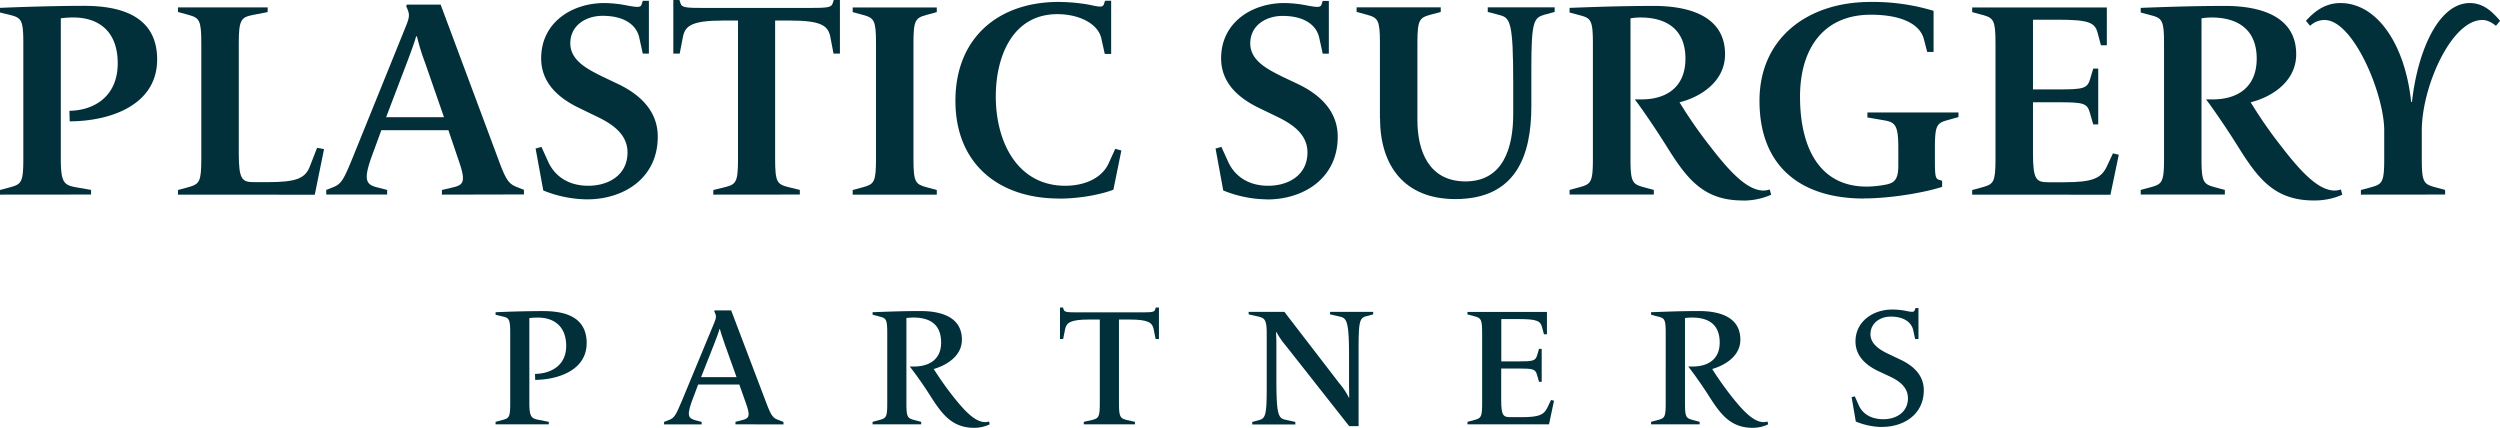
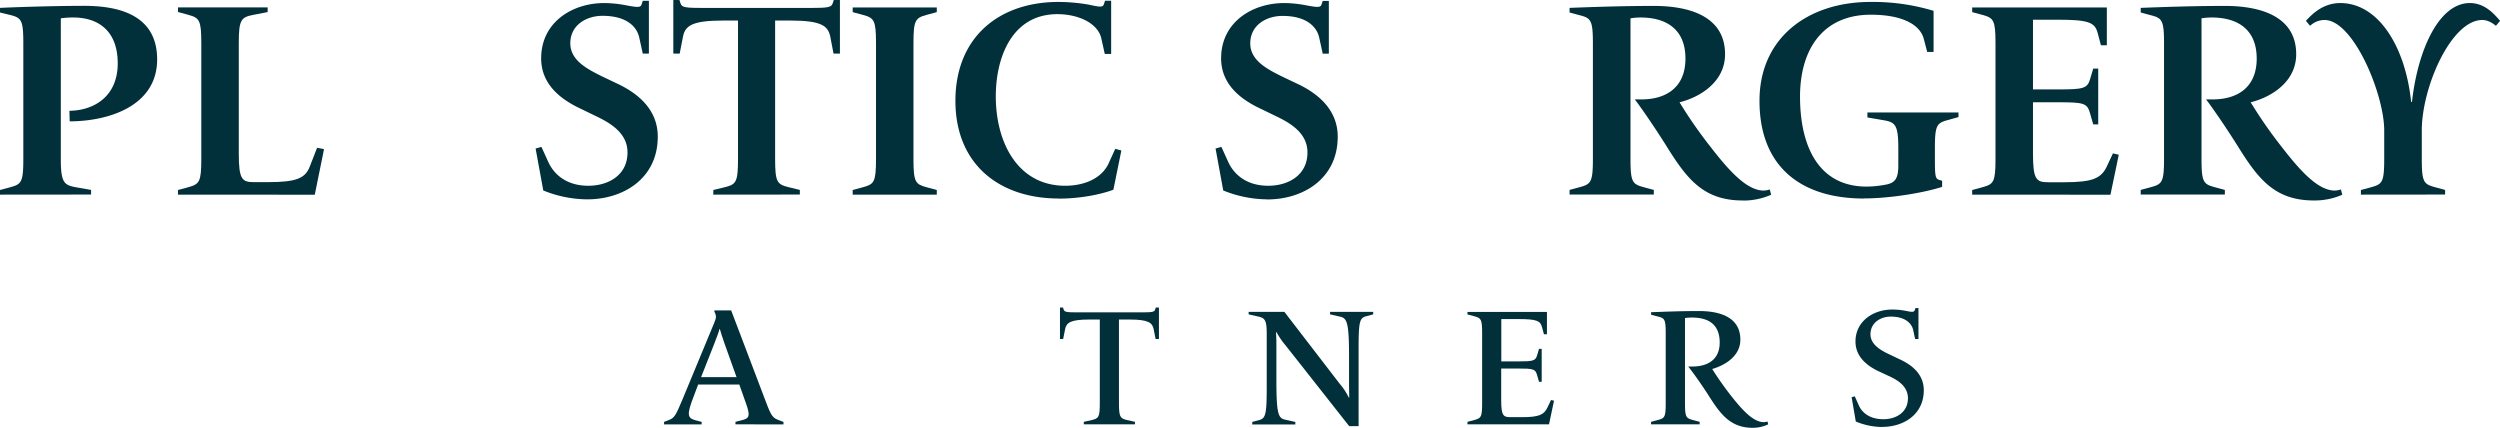
<svg xmlns="http://www.w3.org/2000/svg" viewBox="0 0 1080.47 184.9">
  <defs>
    <clipPath id="clip-path" transform="translate(0 0)">
      <rect width="1080.47" height="184.9" fill="none" />
    </clipPath>
  </defs>
  <g id="Layer_2" data-name="Layer 2">
    <g id="Layer_1-2" data-name="Layer 1">
      <g clip-path="url(#clip-path)">
        <path d="M0,84.12v-2l4.44-1.2c4.8-1.32,5.64-2.16,5.64-12.24V18.72c0-10.08-.84-11-5.64-12.24L0,5.4v-2C8.64,3,24.72,2.52,36.24,2.52c13.68,0,31.68,3.12,31.68,23.16,0,20.28-21.24,26.76-37.8,26.76L30,47.88c10.56-.12,20.88-6.12,20.88-20.52,0-13.44-7.8-19.8-19.2-19.8a37,37,0,0,0-5.4.36V68.64c0,10.08,1.32,11.28,6.24,12.24l6.84,1.2v2Z" transform="translate(0 0)" fill="#01303b" />
        <path d="M76.92,84.12v-2l4.44-1.2C86.16,79.56,87,78.72,87,68.64v-50c0-10-.84-10.92-5.64-12.24l-4.44-1.2v-2h38.76v2L109.2,6.48c-5,1-6,2.16-6,12.12V66.36c0,11.28,1.44,12.36,6.6,12.36h6c12.36,0,16.2-1.68,18.12-6.84l3.12-8,3,.6-4,19.68Z" transform="translate(0 0)" fill="#01303b" />
-         <path d="M191,84.12v-2l5-1.2c4.56-1.08,5.4-2.64,2-12.24L193.8,56.28h-29l-3.24,8.88c-4.44,11.64-4,14.4,1.08,15.72l4.68,1.2v2H141v-2L143.76,81c3.72-1.44,4.68-3,9-13.68L175.56,11c1.56-4,1.56-4.92,0-8.28L175.8,2h14.64l24.84,66.6c3.48,9.6,4.68,10.92,8.4,12.36l2.76,1.08v2Zm-7.2-56.76a93.07,93.07,0,0,1-3.6-11.64h-.36c-.6,2.28-2.52,7.56-4.32,12.24l-8.64,22.68h25Z" transform="translate(0 0)" fill="#01303b" />
        <path d="M253.8,86.16a51.37,51.37,0,0,1-19-3.84L231.48,64.2l2.52-.72,3,6.6c2.28,4.92,7.44,10.2,17.28,10.2,8.64,0,16.92-4.56,16.92-14.4,0-8-6.72-12.36-13.2-15.48l-7.44-3.6c-8.4-4-16.68-10.44-16.68-21.6,0-15.6,13.44-23.88,27.24-23.88a50.66,50.66,0,0,1,9.6,1c4.68.84,6.12,1.08,6.6-.48L277.8.36h2.64v22.8H277.8l-1.56-7.08c-1-4.32-5.16-9.24-15.84-9.24-7,0-13.92,4-13.92,11.88,0,7.44,7.44,11.16,13.68,14.28l7.32,3.48c8.4,4.08,16.8,11,16.8,22.56,0,18.12-14.88,27.12-30.48,27.12" transform="translate(0 0)" fill="#01303b" />
        <path d="M308.28,84.12v-2l4.92-1.2c4.92-1.2,5.76-2.16,5.76-12.24V8.88h-6.48c-13.44,0-16.32,2.28-17.28,6.84l-1.44,7.44H291V0h2.64l.48,1.44c.6,1.8,1.92,2,10.56,2h44.63c8.65,0,10-.24,10.57-2L360.35,0H363V23.16h-2.76l-1.43-7.44c-1-4.56-3.84-6.84-17.28-6.84H335V68.64c0,10.08.84,11,5.76,12.24l4.92,1.2v2Z" transform="translate(0 0)" fill="#01303b" />
        <path d="M368.52,84.12v-2l4.44-1.2c4.8-1.32,5.64-2.16,5.64-12.24v-50c0-10-.84-10.92-5.64-12.24l-4.44-1.2v-2h36.35v2l-4.43,1.2c-4.81,1.32-5.65,2.28-5.65,12.24v50c0,10.08.84,10.92,5.65,12.24l4.43,1.2v2Z" transform="translate(0 0)" fill="#01303b" />
        <path d="M457.67,85.8c-25.91,0-44.75-14.88-44.75-42.24S431.64.84,457.44.84A78.51,78.51,0,0,1,470.51,2c4.68,1,6.12,1.32,6.6-.24l.48-1.44h2.64v23h-2.76L476,16.68c-1.44-6.6-9.84-10.56-19-10.56-19.67,0-26.63,18.72-26.63,35.52,0,19.92,9.48,38.64,30,38.64,8.52,0,16-3.36,18.84-9.84L482,64.32l2.64.72L481.19,82c-5.28,2-14.28,3.84-23.52,3.84" transform="translate(0 0)" fill="#01303b" />
        <path d="M547.67,86.16a51.37,51.37,0,0,1-19-3.84L525.35,64.2l2.52-.72,3,6.6c2.28,4.92,7.44,10.2,17.28,10.2,8.64,0,16.92-4.56,16.92-14.4,0-8-6.72-12.36-13.2-15.48l-7.44-3.6c-8.4-4-16.68-10.44-16.68-21.6,0-15.6,13.44-23.88,27.24-23.88a50.66,50.66,0,0,1,9.6,1c4.68.84,6.12,1.08,6.6-.48l.48-1.44h2.64v22.8h-2.64l-1.56-7.08c-1-4.32-5.16-9.24-15.84-9.24-7,0-13.92,4-13.92,11.88,0,7.44,7.44,11.16,13.68,14.28l7.32,3.48c8.4,4.08,16.8,11,16.8,22.56,0,18.12-14.88,27.12-30.48,27.12" transform="translate(0 0)" fill="#01303b" />
-         <path d="M596.39,51.12V18.6c0-10-.84-10.92-5.64-12.24l-4.44-1.2v-2h36.36v2l-4.44,1.2c-4.8,1.32-5.64,2.28-5.64,12.24V52c0,13.32,5,26.4,20.76,26.4,16.32,0,20.64-14.52,20.64-29V35.64c0-26.28-1.32-28-6-29.16l-5-1.32v-2h28.92v2l-4.44,1.2c-4.56,1.32-5.64,2.88-5.64,23.16V45.84c0,21.24-6.48,40.2-32.88,40.2-21.84,0-32.52-14.28-32.52-34.92" transform="translate(0 0)" fill="#01303b" />
        <path d="M753.11,86.64c-17.28,0-24.36-9.84-33.12-23.88-4.44-7.08-10.08-15.36-13.44-19.8h2.88c10.44,0,19-5,19-17.64S720.23,7.56,709,7.56a27.36,27.36,0,0,0-4.32.36V68.64c0,10.08.84,10.92,5.64,12.24l4.44,1.2v2H678.35v-2l4.44-1.2c4.8-1.32,5.64-2.16,5.64-12.24V18.84c0-10.08-.84-11-5.64-12.24l-4.44-1.2v-2c9.72-.36,22.44-.84,36.48-.84,14.4,0,30.72,4,30.72,20.88,0,12.24-11.28,18.72-19.68,20.76a197,197,0,0,0,13.44,19.32c7.8,10.08,15.6,18.84,22.92,18.84a9.36,9.36,0,0,0,2.64-.48l.6,2.28a29.62,29.62,0,0,1-12.36,2.52" transform="translate(0 0)" fill="#01303b" />
        <path d="M805.55,85.8c-27.24,0-45.12-13.8-45.12-42.24C760.43,16.2,781.55.84,808.31.84a90.33,90.33,0,0,1,27.36,3.84V22.44h-2.76l-1.44-5.52c-1.56-6.24-9.24-10.56-22.92-10.56-20.64,0-30.6,14.88-30.6,35.4,0,21.12,7.8,38.88,28.8,38.88a44.93,44.93,0,0,0,9-1c3.48-.84,4.68-2.88,4.68-8.16V64.08c0-10.08-1.32-11.28-6.36-12.12l-7-1.2V48.6h39.36v2L842,51.84c-4.92,1.32-5.76,2.16-5.76,12.24v4.2c0,7.68.12,9,1.92,9.48l1.2.36v2.64c-7.68,2.52-22.44,5-33.84,5" transform="translate(0 0)" fill="#01303b" />
        <path d="M852.35,84.12v-2l4.44-1.2c4.8-1.32,5.64-2.16,5.64-12.24v-50c0-10-.84-10.92-5.64-12.24l-4.44-1.2v-2h58.2V19.56H908l-1.44-5.4c-1.2-4.44-3.84-5.64-17.28-5.64H878.63V38.64h10.8c11,0,12.72-.36,13.92-4.56l1.32-4.44h2.16V53.76h-2.16l-1.44-5c-1.2-4.2-2.76-4.56-13.8-4.56h-10.8v22.2c0,11.28,1.44,12.36,6.6,12.36h7.08c12.36,0,15.84-1.8,18.24-6.84l2.64-5.64,2.52.6-3.6,17.28Z" transform="translate(0 0)" fill="#01303b" />
        <path d="M1000,86.64c-17.28,0-24.36-9.84-33.12-23.88-4.44-7.08-10.08-15.36-13.44-19.8h2.88c10.44,0,19-5,19-17.64S967.07,7.56,955.79,7.56a27.36,27.36,0,0,0-4.32.36V68.64c0,10.08.84,10.92,5.64,12.24l4.44,1.2v2H925.19v-2l4.44-1.2c4.8-1.32,5.64-2.16,5.64-12.24V18.84c0-10.08-.84-11-5.64-12.24l-4.44-1.2v-2c9.72-.36,22.44-.84,36.48-.84,14.4,0,30.72,4,30.72,20.88,0,12.24-11.28,18.72-19.68,20.76a197,197,0,0,0,13.44,19.32c7.8,10.08,15.6,18.84,22.92,18.84a9.36,9.36,0,0,0,2.64-.48l.6,2.28A29.62,29.62,0,0,1,1000,86.64" transform="translate(0 0)" fill="#01303b" />
        <path d="M1020.35,84.12v-2l4.44-1.2c4.8-1.32,5.64-2.16,5.64-12.24V56.4c0-15.72-13.32-47.76-25.8-47.76a9.11,9.11,0,0,0-6.24,2.52L996.59,9c2.76-3,7.44-7.68,14.88-7.68,16,0,28,18,30.6,42.72h.36c2.4-21.84,11.4-42.72,25-42.72,6.24,0,10.2,4.32,13.08,7.68l-1.8,2.16c-1.2-1-3.36-2.52-5.88-2.52-13.44,0-26.16,29-26.16,47.76V68.64c0,10.08.84,10.92,5.64,12.24l4.44,1.2v2Z" transform="translate(0 0)" fill="#01303b" />
-         <path d="M214.18,183.39v-1.08l2.95-.79c3-.79,3.38-1.3,3.38-7.42v-30c0-6.13-.43-6.7-3.38-7.35l-2.95-.72v-1.08c4.53-.22,12.89-.5,20.37-.5s19,1.29,19,13.82c0,12-12.81,15.84-22.25,15.91l-.07-2.59c6.55-.07,13.47-3.38,13.47-12.09,0-8.14-4.9-12.24-12.24-12.24a30.66,30.66,0,0,0-3.68.21V174.1c0,6.12.94,6.77,4,7.35l4.4.86v1.08Z" transform="translate(0 0)" fill="#01303b" />
        <path d="M317.86,183.39v-1.08l3.09-.79c2.81-.79,3.46-1.66,1.37-7.42l-2.8-7.92H301.73l-1.87,5c-3.17,8.07-2.67,9.43.43,10.37l2.95.79v1.08H287v-1.08l1.87-.72c2.52-.94,3.1-1.8,6-8.78l13.82-33.34c1-2.38.94-3,0-5l.15-.36H316l15.19,40c2.23,5.91,2.95,6.55,5.54,7.49l1.88.72v1.08Zm-4.68-34.78c-1-2.81-1.8-5.4-2.09-6.48H311c-.29,1.22-1.37,4-2.38,6.63L303,163h15.33Z" transform="translate(0 0)" fill="#01303b" />
-         <path d="M421.11,184.9c-10.08,0-14.33-6.41-19.59-14.69-2.95-4.61-6.48-9.5-8.35-11.81H395c6.12,0,11.74-2.66,11.74-10.36,0-8.07-5.11-10.8-12-10.8a25.44,25.44,0,0,0-3,.21V174.1c0,6.12.43,6.63,3.38,7.42l3,.79v1.08h-21v-1.08l2.95-.79c3-.79,3.39-1.3,3.39-7.42V144.15c0-6.12-.43-6.63-3.39-7.35l-2.95-.79v-1.08c4.47-.14,11.95-.5,20.67-.5,8.49,0,17.93,2.3,17.93,12.38,0,7.63-7.64,11.38-12.17,12.67a139.51,139.51,0,0,0,8.57,12.1c4.6,5.76,9.21,10.87,13.75,10.87a6.84,6.84,0,0,0,1.58-.28l.29,1.22a15.55,15.55,0,0,1-6.62,1.51" transform="translate(0 0)" fill="#01303b" />
        <path d="M468.41,183.39v-1.08l3.53-.79c2.95-.72,3.38-1.3,3.38-7.42v-36h-4.61c-8.06,0-9.79,1.37-10.37,4.1l-.86,4.32h-1.37V132.91h1.3l.29.87c.36,1.08,1.15,1.22,6.33,1.22h26.86c5.19,0,6-.14,6.34-1.22l.29-.87h1.36v13.61h-1.44l-.86-4.32c-.58-2.73-2.3-4.1-10.37-4.1H483.6v36c0,6.12.51,6.7,3.39,7.42l3.52.79v1.08Z" transform="translate(0 0)" fill="#01303b" />
        <path d="M583.11,184.18,555.6,149.26a32.36,32.36,0,0,1-3.89-5.69h-.21c0,.87.14,3,.14,4.54V164c0,15.41.86,16.78,4,17.42l4.18.94v1.08H541.2v-1.08l2.95-.79c2.74-.79,3.31-2.09,3.31-13.9V144.08c0-6.13-1-6.7-4-7.35l-3.81-.86v-1.08H555.1l23.76,30.89a28.9,28.9,0,0,1,4.1,6.19h.15c0-1.66-.07-4.32-.07-5.33V154.23c0-15.41-.94-16.78-4.11-17.43l-4.1-.93v-1.08h18.65v1.08l-3,.79c-2.81.79-3.31,2.09-3.31,13.9v33.62Z" transform="translate(0 0)" fill="#01303b" />
        <path d="M634.22,183.39v-1.08l2.95-.79c3-.79,3.39-1.3,3.39-7.42v-30c0-6.13-.43-6.63-3.39-7.42l-2.95-.79v-1.08h34.35v9.65h-1.3l-.86-3.17c-.72-2.67-2.3-3.39-10.37-3.39h-7.2v18.29H656c6.62,0,7.63-.21,8.35-2.73l.8-2.67h1.15V165h-1.15l-.87-3c-.72-2.52-1.66-2.73-8.28-2.73h-7.2v13.61c0,6.77.94,7.41,4,7.41h5c7.42,0,9.51-1.08,10.95-4.1l1.58-3.31,1.3.29-2.16,10.22Z" transform="translate(0 0)" fill="#01303b" />
        <path d="M757.56,184.9c-10.08,0-14.33-6.41-19.58-14.69-3-4.61-6.48-9.5-8.36-11.81h1.88c6.12,0,11.73-2.66,11.73-10.36,0-8.07-5.11-10.8-12-10.8a25.59,25.59,0,0,0-3,.21V174.1c0,6.12.44,6.63,3.39,7.42l2.95.79v1.08H713.57v-1.08l2.95-.79c3-.79,3.38-1.3,3.38-7.42V144.15c0-6.12-.43-6.63-3.38-7.35l-2.95-.79v-1.08c4.46-.14,11.95-.5,20.66-.5,8.5,0,17.93,2.3,17.93,12.38,0,7.63-7.63,11.38-12.17,12.67a141.76,141.76,0,0,0,8.57,12.1c4.61,5.76,9.22,10.87,13.75,10.87a6.92,6.92,0,0,0,1.59-.28l.29,1.22a15.59,15.59,0,0,1-6.63,1.51" transform="translate(0 0)" fill="#01303b" />
        <path d="M813.5,184.54a30.15,30.15,0,0,1-11.45-2.37l-1.8-10.52,1.37-.36,1.73,3.89c1.37,3.1,4.61,6,10.66,6,5.4,0,10.58-2.95,10.58-9.07,0-4.9-4-7.64-7.92-9.44L812,160.49c-5.11-2.37-10.08-6.33-10.08-12.89,0-8.78,7.7-13.82,15.84-13.82a30.5,30.5,0,0,1,5.54.5c2.89.58,3.89.79,4.25-.29l.29-.86h1.3v13.39h-1.44l-.87-4c-.64-2.66-3.31-5.69-9.65-5.69-4.46,0-8.78,2.67-8.78,7.64,0,4.32,4.18,6.84,8.21,8.71l4.54,2.16c5.11,2.38,10.29,6.34,10.29,13.32,0,10.59-8.86,15.84-17.93,15.84" transform="translate(0 0)" fill="#01303b" />
      </g>
    </g>
  </g>
</svg>